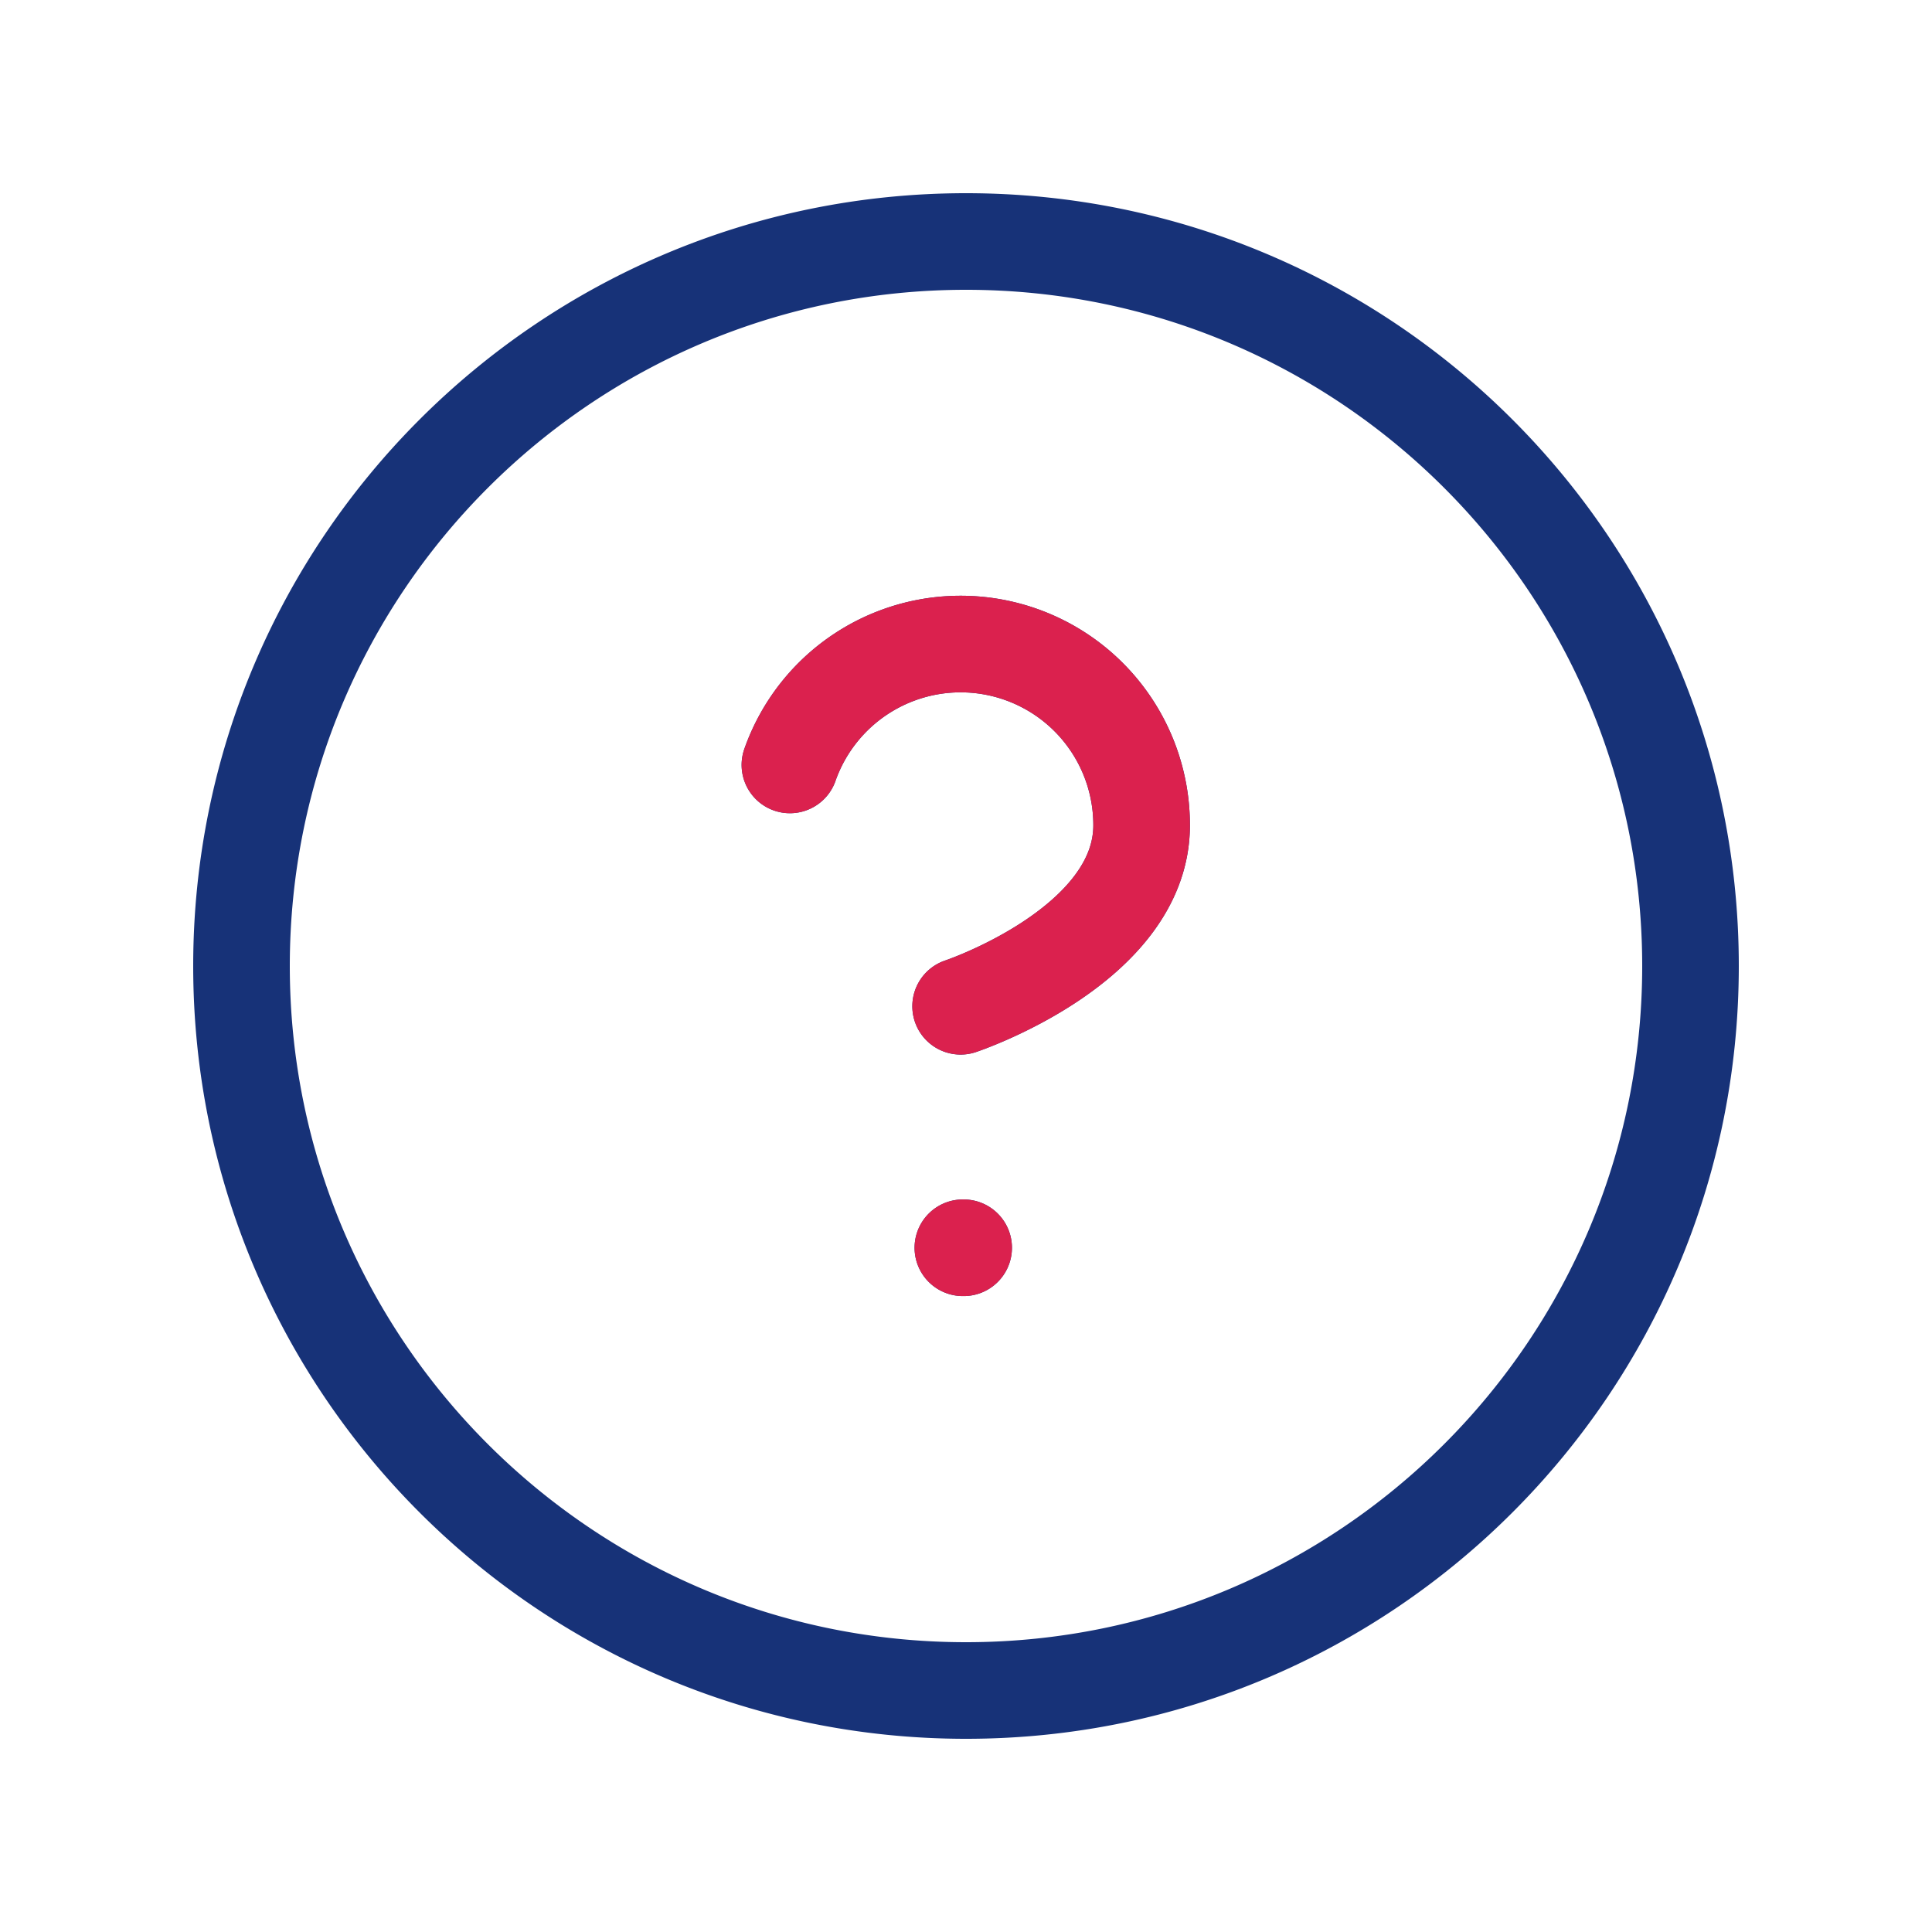
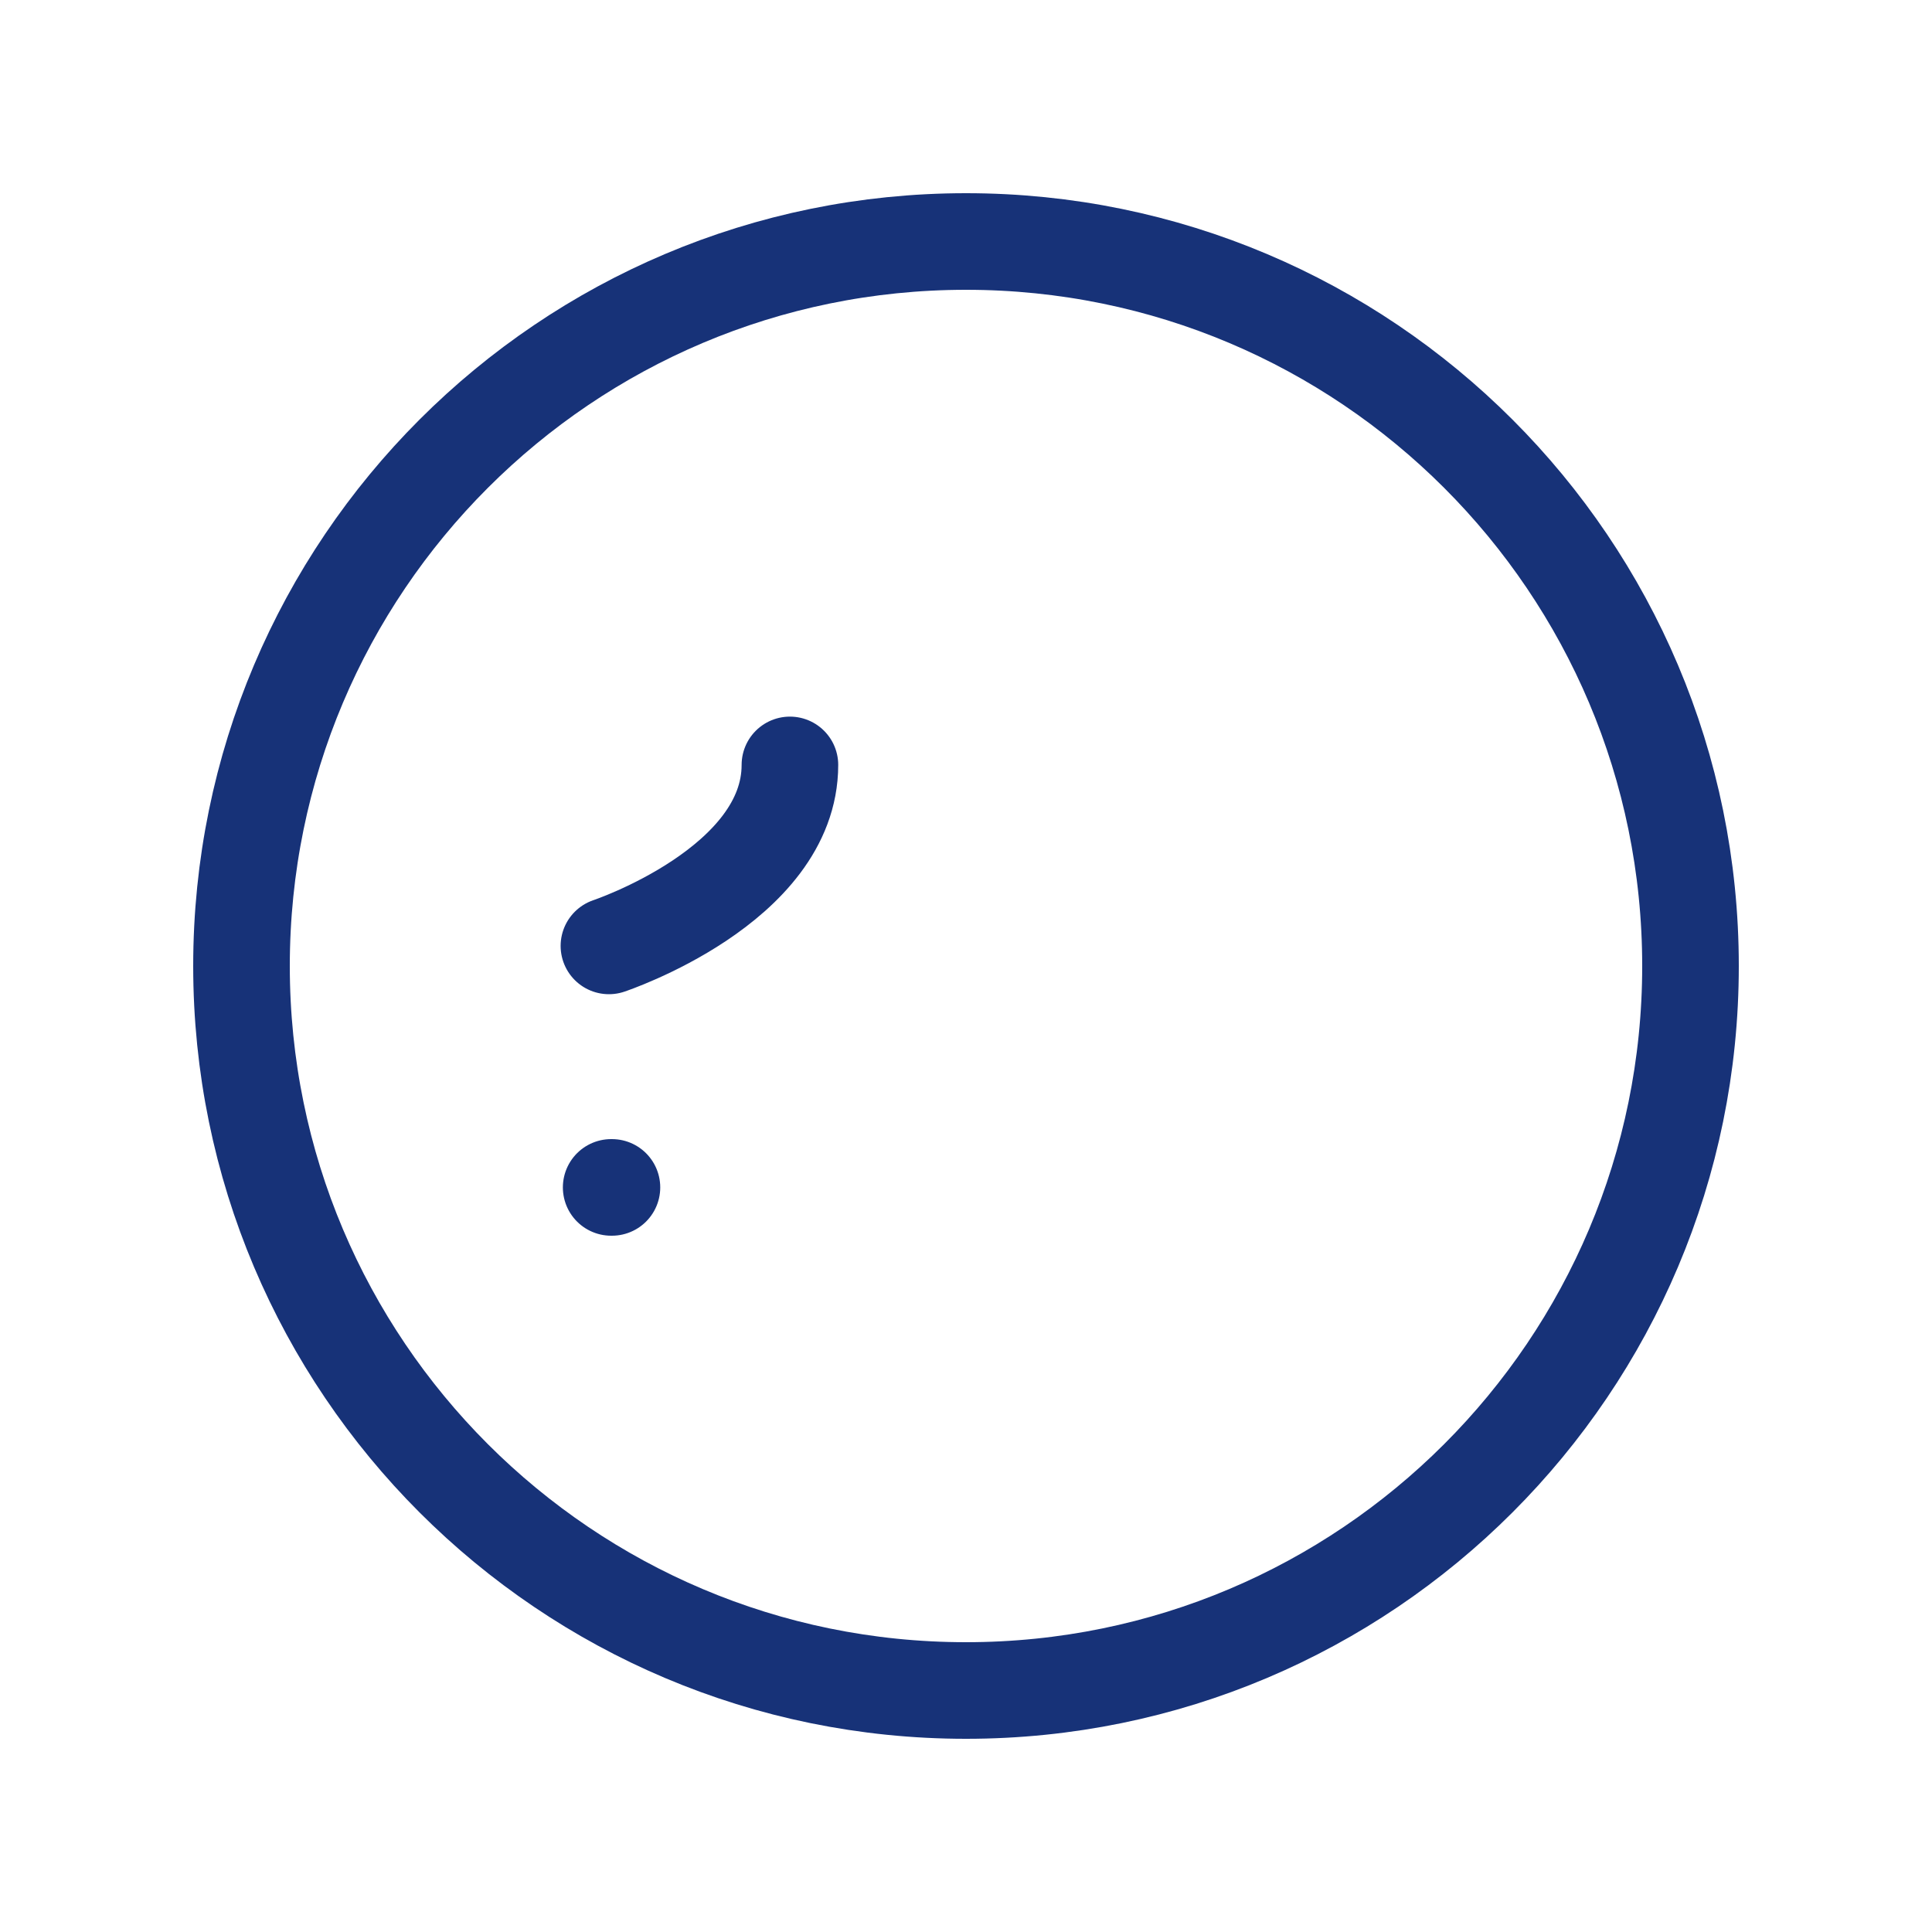
<svg xmlns="http://www.w3.org/2000/svg" width="50" height="50" viewBox="0 0 50 50" fill="none">
-   <path d="M20.443 19.796a4.684 4.684 0 0 1 9.102 1.562c0 3.122-4.684 4.684-4.684 4.684m.058 6.25h.02M43.75 25c0 10.355-8.395 18.75-18.75 18.75S6.25 35.355 6.25 25 14.645 6.25 25 6.25 43.75 14.645 43.75 25" stroke="#173278" stroke-width="2.5" stroke-linecap="round" stroke-linejoin="round" />
-   <path d="M20.443 19.796a4.684 4.684 0 0 1 9.102 1.562c0 3.122-4.684 4.684-4.684 4.684m.058 6.25h.02" stroke="#DB214E" stroke-width="2.5" stroke-linecap="round" stroke-linejoin="round" />
+   <path d="M20.443 19.796c0 3.122-4.684 4.684-4.684 4.684m.058 6.25h.02M43.75 25c0 10.355-8.395 18.75-18.75 18.75S6.25 35.355 6.25 25 14.645 6.25 25 6.25 43.75 14.645 43.75 25" stroke="#173278" stroke-width="2.5" stroke-linecap="round" stroke-linejoin="round" />
</svg>